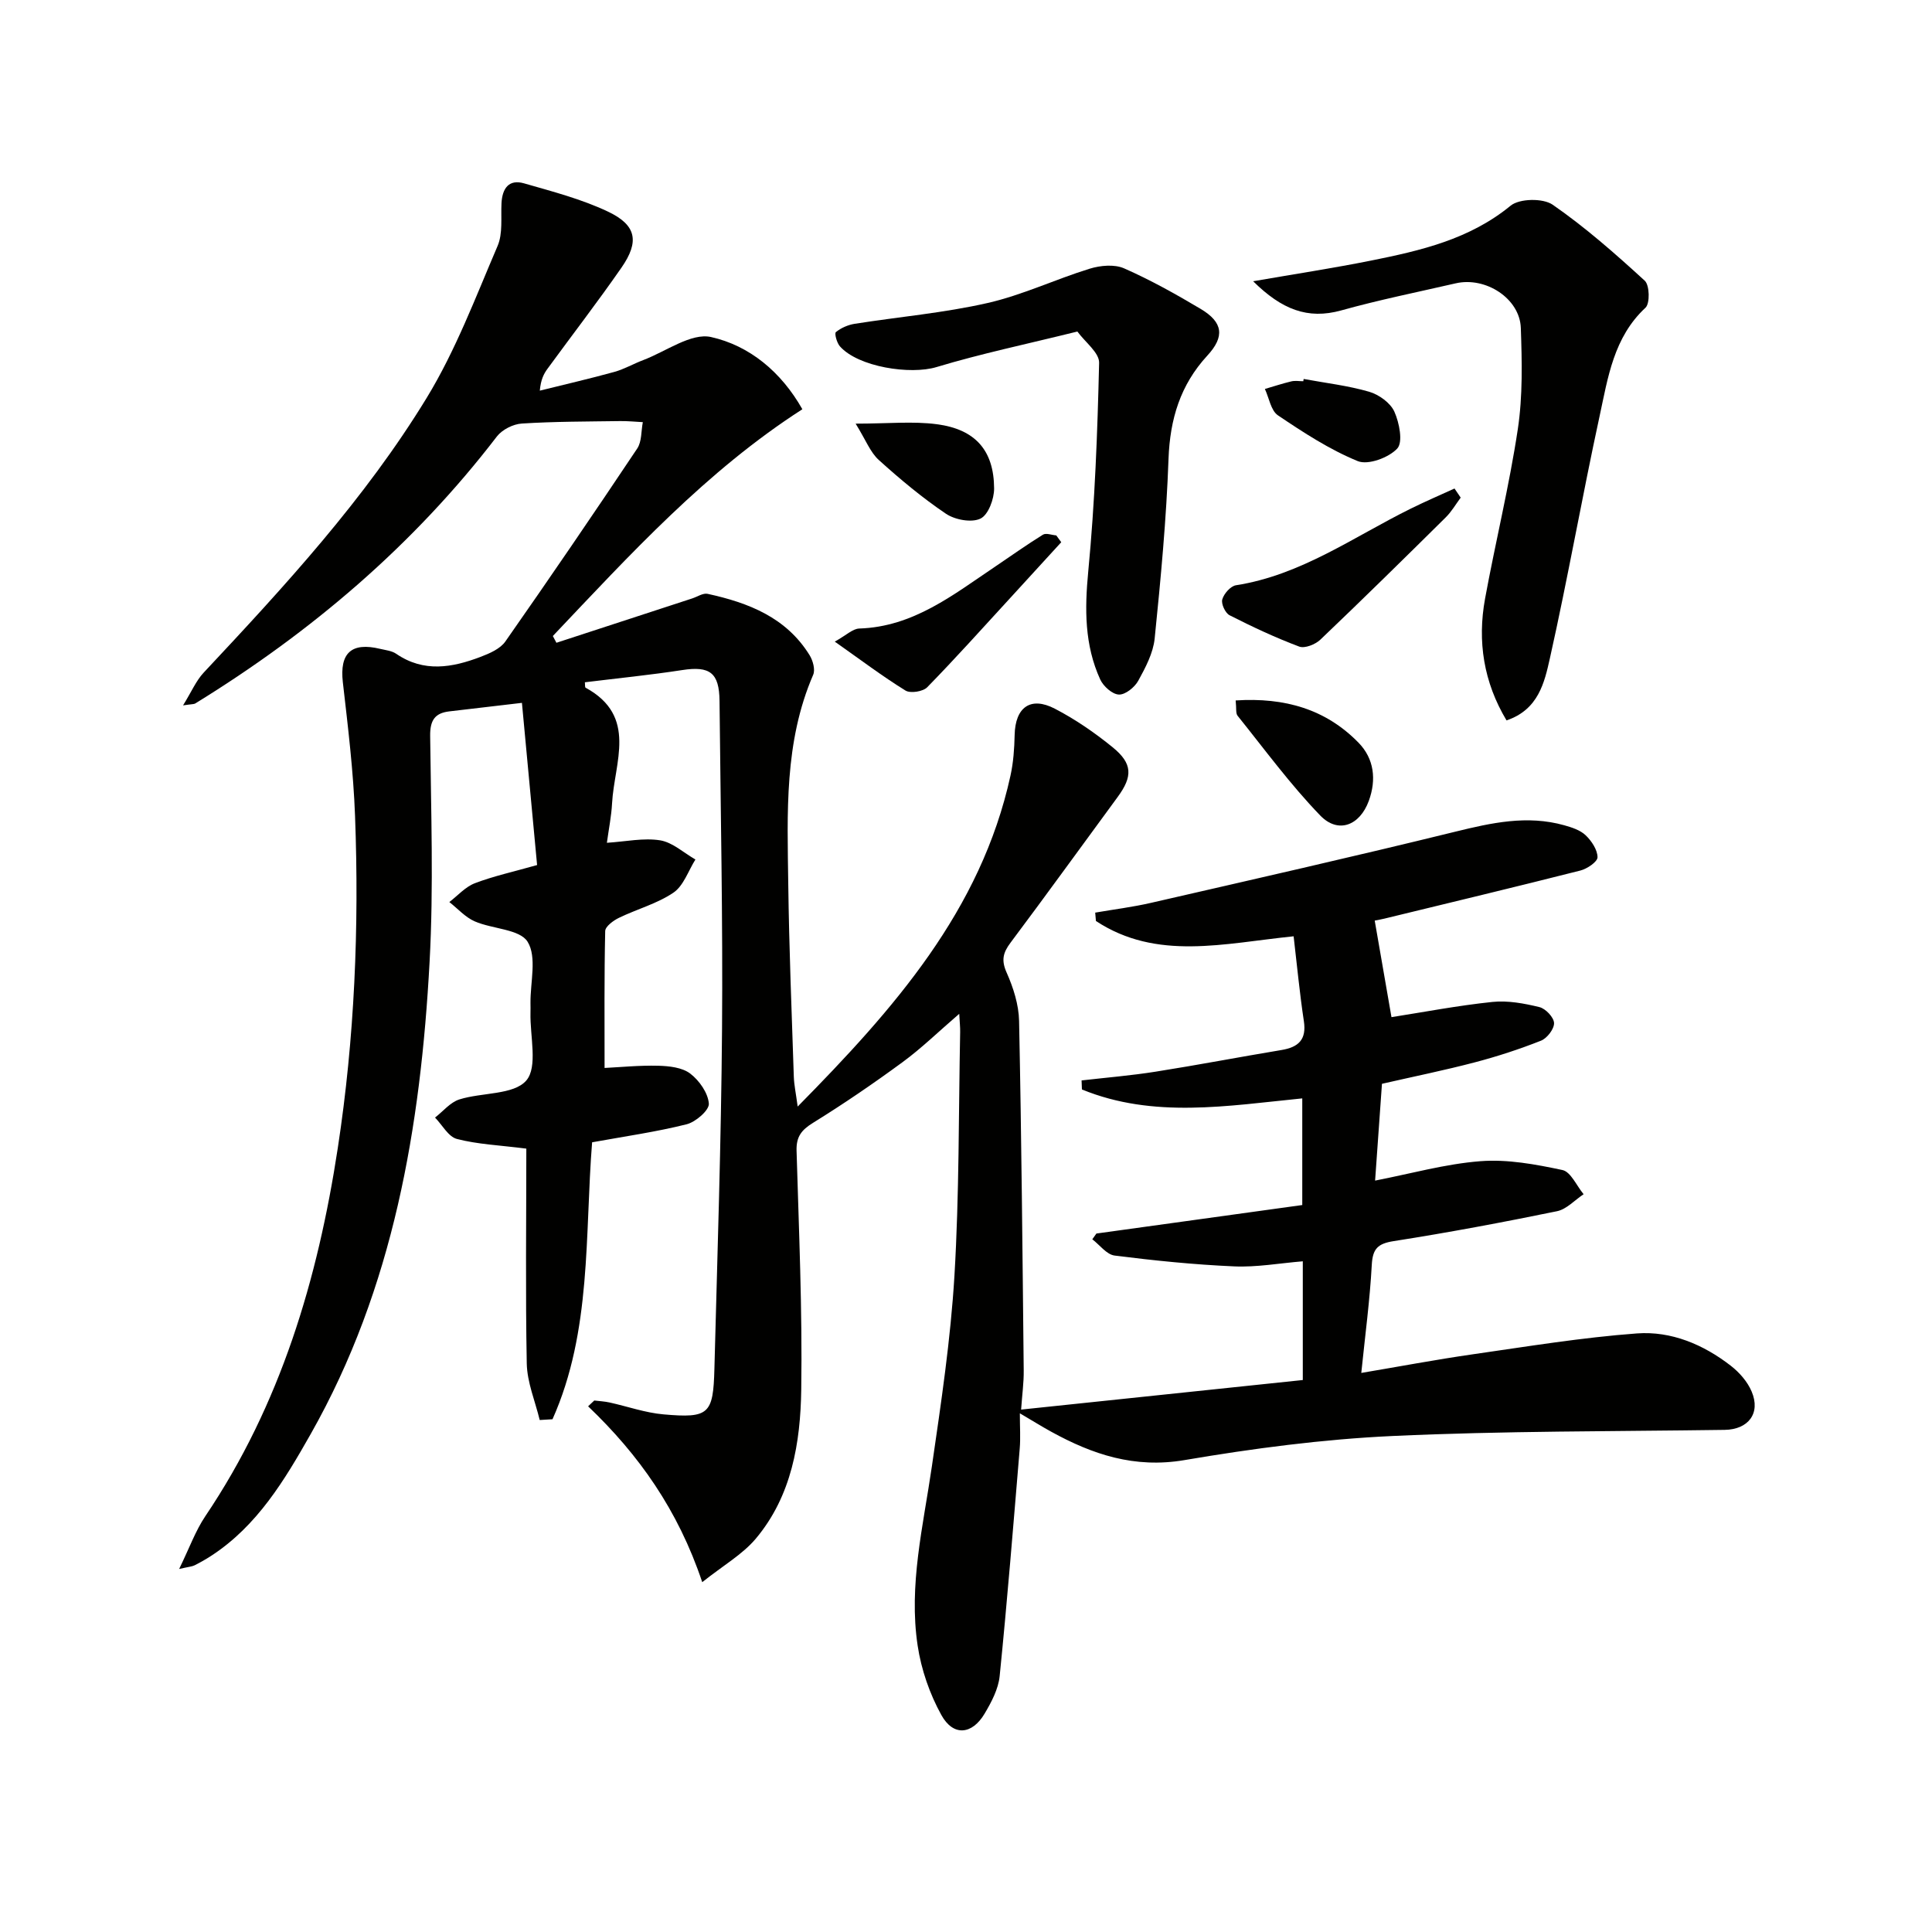
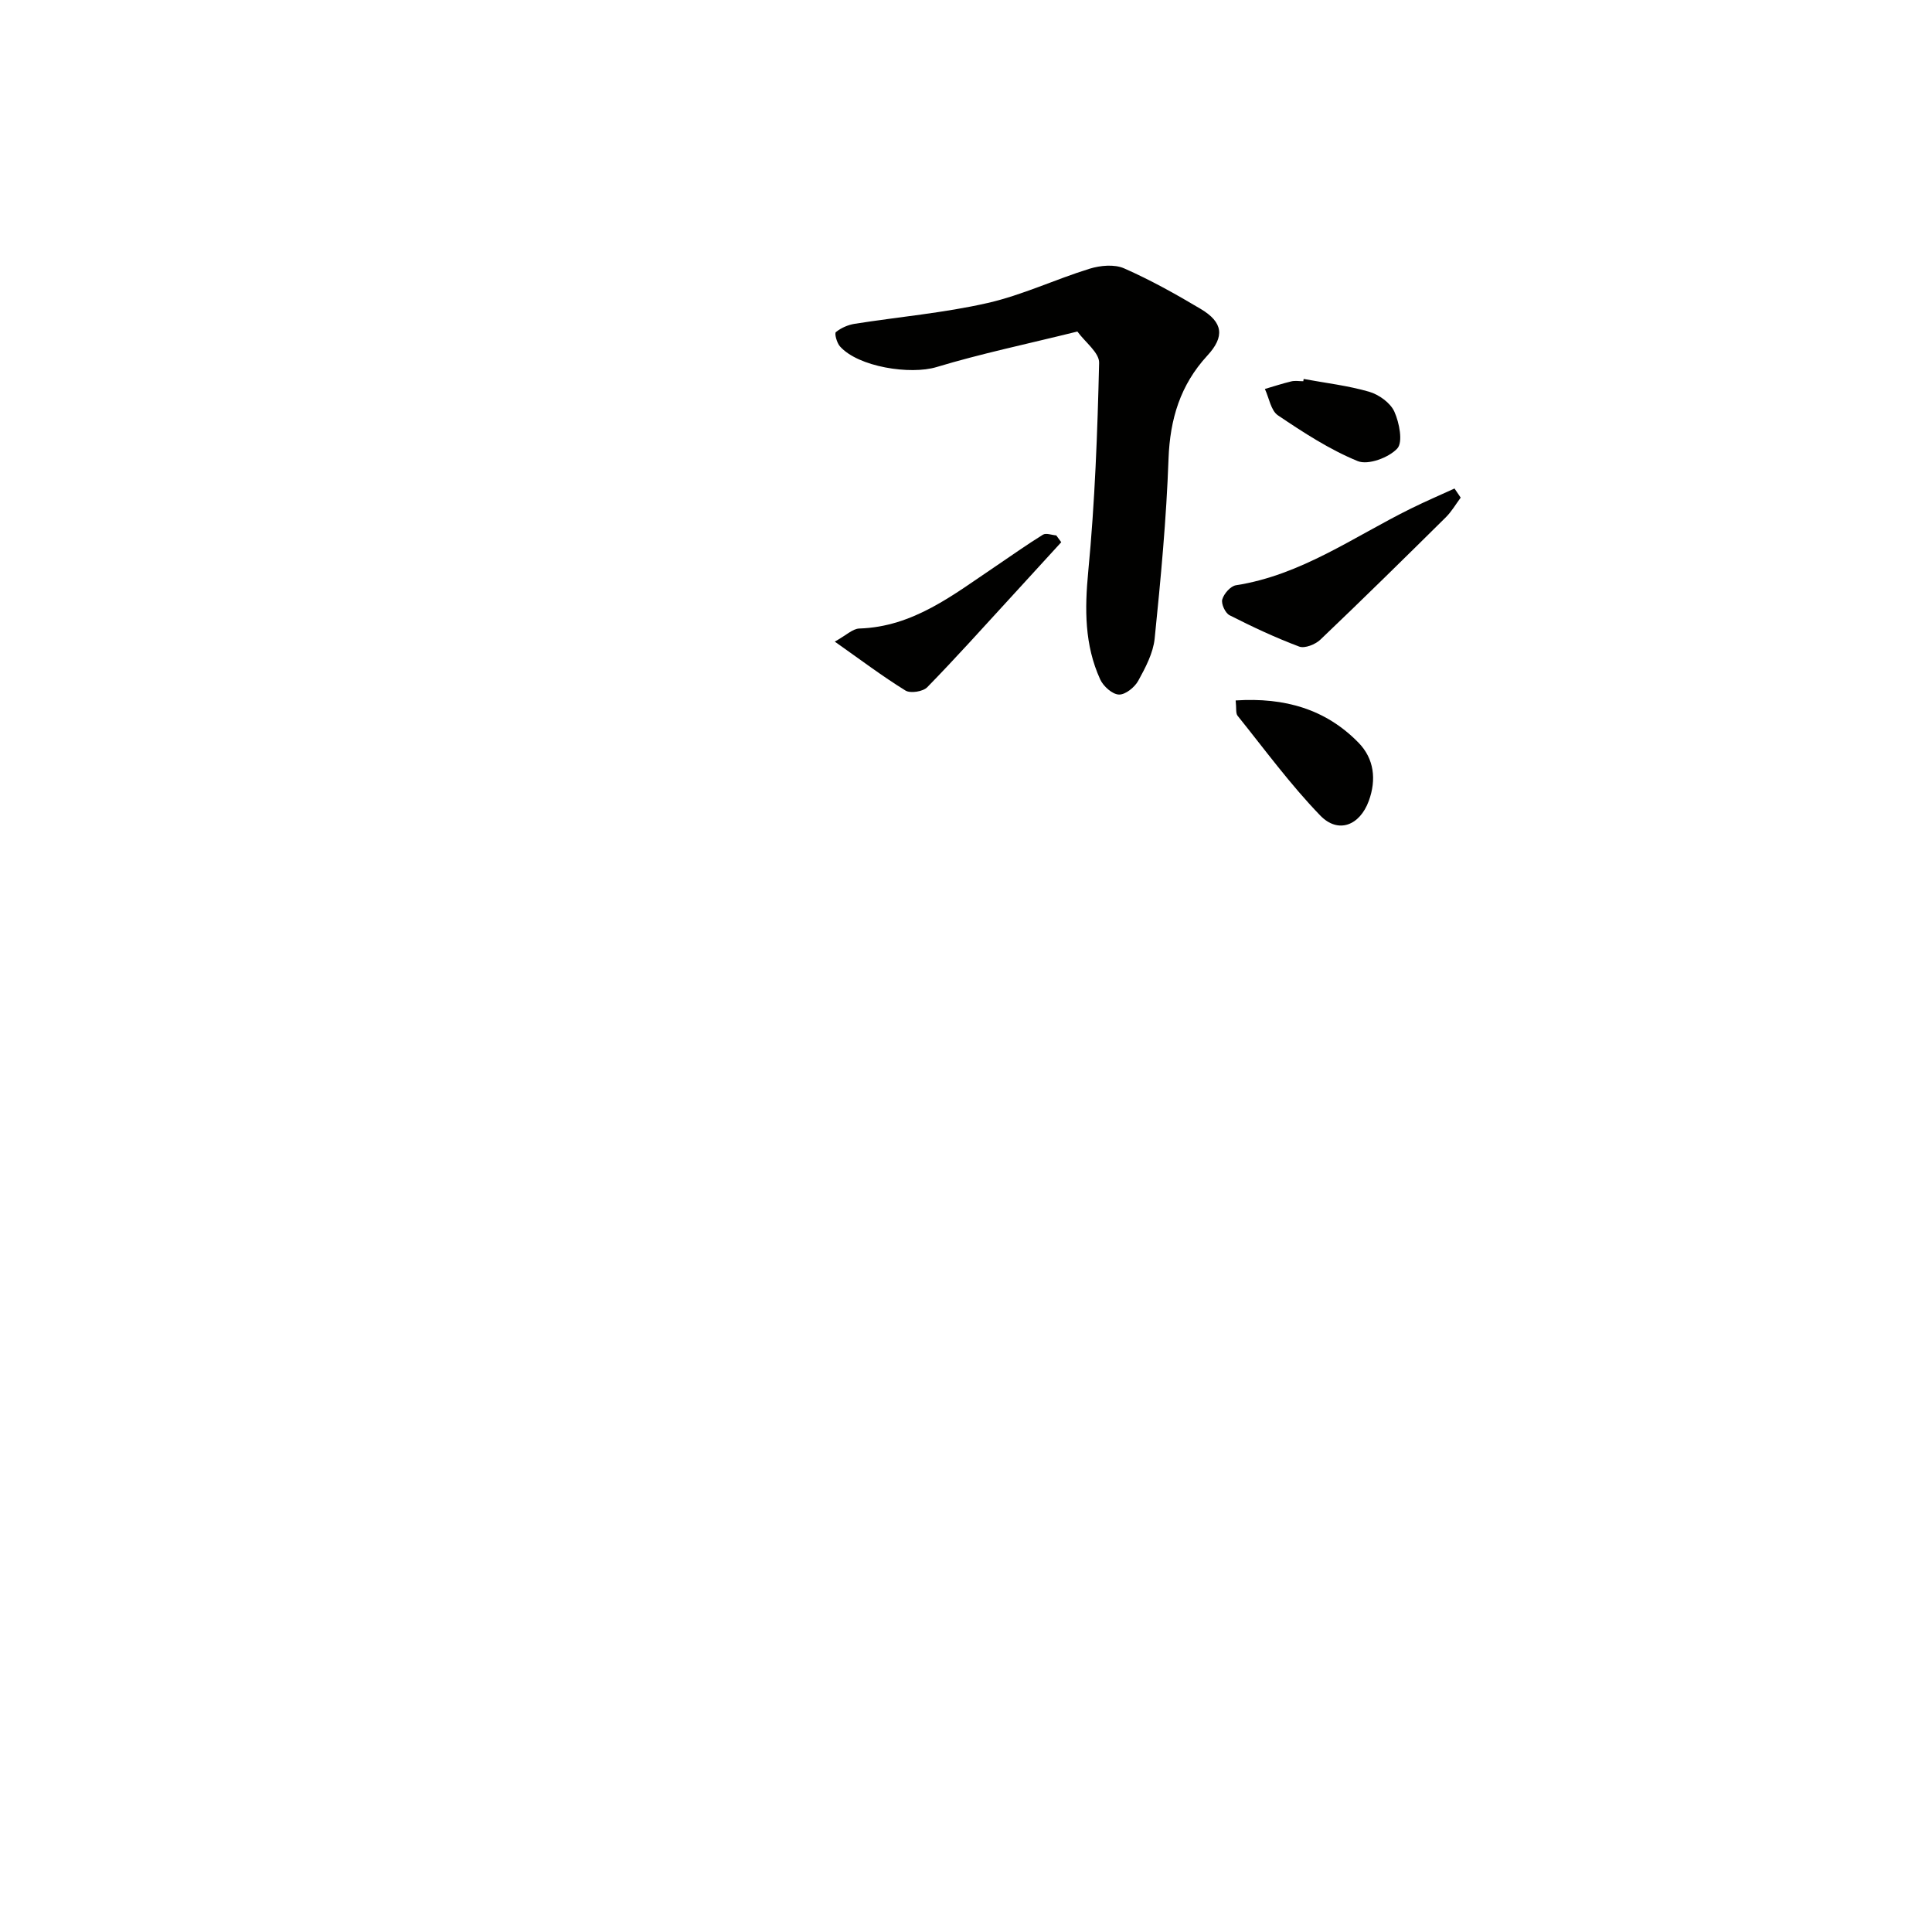
<svg xmlns="http://www.w3.org/2000/svg" enable-background="new 0 0 400 400" viewBox="0 0 400 400">
  <g fill="#010100">
-     <path d="m108.97 237.81c-5.59-.71-10.1-.89-14.37-2-1.77-.46-3.03-2.89-4.53-4.43 1.67-1.29 3.16-3.17 5.05-3.76 4.68-1.47 11.24-.9 13.84-3.91 2.43-2.82.75-9.2.87-14.01.02-.67.01-1.33 0-2-.05-4.33 1.36-9.55-.59-12.71-1.63-2.64-7.28-2.63-10.95-4.23-1.96-.85-3.52-2.64-5.26-4 1.75-1.34 3.32-3.15 5.29-3.9 3.85-1.47 7.93-2.36 12.88-3.76-1.02-10.87-2.07-22.08-3.14-33.58-5.93.7-10.51 1.22-15.08 1.77-2.98.36-3.95 1.89-3.92 5.04.17 15.62.73 31.28-.12 46.85-1.85 34.09-7.45 67.41-24.59 97.68-5.41 9.55-11.07 19.04-20.63 25.26-1.11.72-2.27 1.38-3.45 1.97-.53.26-1.18.29-3.18.75 2.11-4.31 3.37-7.89 5.42-10.93 15.58-23.12 23.28-49.04 27.43-76.25 3.48-22.77 4.43-45.69 3.57-68.67-.34-9.27-1.47-18.52-2.53-27.75-.68-5.99 1.73-8.35 7.73-6.9 1.13.27 2.41.39 3.32 1.02 5.72 3.92 11.6 2.87 17.46.64 1.87-.71 4.07-1.66 5.14-3.19 9.25-13.21 18.34-26.54 27.3-39.95.96-1.44.8-3.62 1.16-5.46-1.56-.08-3.12-.24-4.68-.22-6.79.1-13.6.08-20.37.51-1.8.11-4.07 1.26-5.16 2.67-17.25 22.49-38.42 40.5-62.46 55.29-.26.16-.64.11-2.52.39 1.74-2.81 2.69-5.09 4.26-6.77 16.75-17.88 33.39-35.93 46.19-56.91 5.99-9.82 10.11-20.81 14.67-31.44 1.11-2.59.66-5.88.81-8.85.16-3.05 1.51-5.02 4.67-4.11 5.88 1.69 11.88 3.25 17.37 5.85 5.92 2.8 6.54 6.21 2.8 11.6-4.93 7.1-10.21 13.95-15.31 20.93-.76 1.04-1.38 2.19-1.6 4.54 5.15-1.28 10.32-2.47 15.43-3.88 2.06-.57 3.97-1.69 5.99-2.45 4.7-1.78 9.92-5.69 14.04-4.77 7.92 1.77 14.51 7.18 18.9 14.95-19.89 12.79-35.62 30.03-51.66 46.95.25.47.49.94.74 1.4l28.11-9.18c1.07-.35 2.25-1.16 3.2-.95 8.46 1.84 16.29 4.89 21.12 12.72.68 1.11 1.19 2.98.73 4.04-6.03 13.93-5.35 28.65-5.16 43.27.17 13.31.71 26.62 1.15 39.93.06 1.74.44 3.48.8 6.19 19.96-20.24 37.93-40.56 44.06-68.52.6-2.73.8-5.59.86-8.4.12-5.72 3.27-8.08 8.33-5.45 4.24 2.2 8.26 4.97 11.97 7.99 4.15 3.38 4.15 6.04 1.03 10.29-7.39 10.05-14.69 20.17-22.17 30.15-1.57 2.09-1.96 3.64-.82 6.2 1.39 3.12 2.51 6.64 2.58 10.01.5 24.14.71 48.28.96 72.42.03 2.44-.32 4.88-.54 8.05 19.7-2.07 38.9-4.08 58.32-6.12 0-8.2 0-16.13 0-24.58-4.81.39-9.54 1.26-14.23 1.05-8.26-.36-16.52-1.2-24.73-2.24-1.66-.21-3.09-2.2-4.62-3.37.28-.4.57-.79.85-1.19 14.1-1.95 28.2-3.9 42.62-5.9 0-7.42 0-14.65 0-22.08-15.43 1.53-30.81 4.22-45.62-1.85-.02-.62-.05-1.24-.07-1.87 5.13-.59 10.28-1.01 15.38-1.82 8.68-1.37 17.31-3.03 25.98-4.47 3.52-.58 5.25-2.13 4.66-5.99-.86-5.68-1.4-11.42-2.12-17.56-14.42 1.46-28.33 5.13-40.93-3.17-.05-.58-.1-1.15-.15-1.73 3.86-.67 7.77-1.15 11.58-2.03 21-4.82 42.02-9.58 62.94-14.72 7.53-1.85 14.91-3.49 22.58-1.34 1.57.44 3.32 1 4.45 2.08 1.22 1.17 2.44 3 2.45 4.54 0 .95-2.16 2.41-3.57 2.76-13.49 3.42-27.03 6.66-40.55 9.95-.94.23-1.9.39-2.01.41 1.18 6.79 2.31 13.32 3.47 19.99 6.58-1.03 13.71-2.4 20.9-3.15 3.19-.33 6.57.3 9.73 1.07 1.28.31 2.99 2.12 3.03 3.3.04 1.22-1.44 3.15-2.7 3.65-4.47 1.77-9.07 3.27-13.72 4.49-6.24 1.64-12.57 2.92-19.21 4.44-.47 6.59-.93 13.17-1.42 20.04 7.38-1.43 14.54-3.46 21.83-4.02 5.59-.43 11.4.65 16.95 1.83 1.74.37 2.94 3.27 4.39 5.01-1.83 1.21-3.52 3.11-5.51 3.52-11.22 2.3-22.5 4.42-33.81 6.19-3.32.52-4.36 1.59-4.54 4.94-.39 7.23-1.36 14.43-2.17 22.35 7.84-1.32 15.45-2.76 23.11-3.86 11.3-1.62 22.6-3.48 33.97-4.32 7.08-.52 13.76 2.29 19.43 6.7 1.77 1.37 3.45 3.29 4.31 5.33 1.92 4.52-.71 7.87-5.58 7.94-22.94.33-45.9.21-68.81 1.27-14.4.67-28.82 2.57-43.05 4.99-10.3 1.75-18.99-1.15-27.58-5.88-1.88-1.03-3.7-2.17-6.49-3.81 0 2.91.16 5.14-.03 7.34-1.31 15.69-2.57 31.39-4.15 47.06-.27 2.69-1.71 5.41-3.13 7.8-2.6 4.36-6.48 4.72-8.94.27-2.42-4.37-4.17-9.42-4.91-14.37-1.89-12.51 1.15-24.76 2.94-37.08 1.91-13.14 3.89-26.33 4.68-39.56 1-16.77.85-33.6 1.18-50.41.02-.96-.09-1.91-.19-3.76-4.28 3.68-7.79 7.11-11.71 9.99-6.02 4.42-12.21 8.65-18.56 12.58-2.42 1.49-3.5 2.9-3.41 5.79.48 16.47 1.21 32.95.97 49.42-.16 11-1.97 22.02-9.4 30.87-2.76 3.28-6.73 5.54-11.1 9.02-5.01-14.96-13.16-26.42-23.63-36.41.43-.4.85-.8 1.28-1.2 1.06.13 2.13.18 3.17.41 3.72.82 7.39 2.13 11.15 2.46 9.43.83 10.31-.02 10.55-9.45.61-23.45 1.4-46.89 1.58-70.34.18-22.64-.3-45.29-.52-67.94-.06-5.83-2.02-7.25-7.72-6.37-6.68 1.03-13.42 1.7-20.16 2.53.06.52-.01 1.03.15 1.12 10.86 5.92 5.93 15.48 5.48 23.96-.14 2.62-.67 5.22-1.07 8.15 3.93-.25 7.59-1.06 11.02-.51 2.58.42 4.88 2.58 7.31 3.97-1.48 2.35-2.45 5.44-4.56 6.87-3.38 2.29-7.54 3.39-11.28 5.21-1.16.56-2.81 1.78-2.84 2.73-.21 9.43-.13 18.87-.13 28.35 3.24-.16 7.18-.56 11.11-.46 2.26.06 4.95.35 6.62 1.62 1.88 1.43 3.69 4.01 3.86 6.22.1 1.36-2.72 3.81-4.6 4.28-6.25 1.57-12.67 2.48-19.57 3.73-1.53 19.1-.04 39.06-8.2 57.34-.88.05-1.77.11-2.65.16-.94-3.9-2.6-7.78-2.68-11.7-.28-14.73-.09-29.53-.09-44.49z" />
-     <path d="m259.45 58.23c8.89-1.54 16.69-2.73 24.41-4.28 10.27-2.06 20.38-4.39 28.89-11.36 1.84-1.51 6.71-1.59 8.71-.21 6.76 4.68 12.99 10.17 19.07 15.74 1.01.92 1.1 4.71.15 5.59-6.6 6.13-7.77 14.46-9.5 22.44-3.62 16.69-6.57 33.52-10.3 50.18-1.11 4.94-2.35 10.59-8.97 12.82-4.73-7.9-6.07-16.35-4.44-25.23 2.15-11.72 5.01-23.32 6.78-35.09 1.03-6.86.86-13.96.62-20.93-.21-6.1-7.28-10.67-13.48-9.24-7.92 1.82-15.9 3.43-23.71 5.61-6.96 1.93-12.33-.21-18.23-6.04z" />
    <path d="m223.06 68.64c-10.61 2.63-20.01 4.59-29.17 7.36-5.39 1.63-16.19 0-19.99-4.29-.65-.73-1.17-2.68-.84-2.95 1.06-.87 2.51-1.5 3.89-1.72 9.18-1.45 18.5-2.25 27.53-4.31 7.21-1.64 14.03-4.91 21.13-7.1 2.21-.68 5.12-.95 7.12-.07 5.46 2.4 10.72 5.34 15.86 8.4 4.65 2.77 5.01 5.73 1.37 9.67-5.59 6.07-7.73 13.14-8.03 21.37-.44 12.42-1.61 24.83-2.87 37.21-.31 3.01-1.9 6.01-3.4 8.74-.75 1.35-2.67 2.91-4.01 2.85-1.36-.05-3.21-1.71-3.86-3.12-3.26-7.14-3.23-14.57-2.48-22.37 1.38-14.34 1.91-28.78 2.25-43.19.05-2.1-2.89-4.27-4.5-6.48z" />
    <path d="m302.42 103.03c-1.02 1.37-1.89 2.9-3.1 4.09-8.59 8.5-17.21 16.98-25.96 25.32-1.03.98-3.22 1.86-4.37 1.43-4.93-1.85-9.72-4.1-14.42-6.49-.89-.45-1.78-2.37-1.51-3.28.34-1.19 1.72-2.76 2.84-2.93 13.49-2.1 24.38-10.04 36.2-15.87 2.97-1.47 6.02-2.78 9.04-4.16.43.63.86 1.26 1.28 1.89z" />
    <path d="m219.72 112.26c-3.51 3.84-7.01 7.68-10.53 11.51-5.7 6.21-11.33 12.49-17.22 18.52-.88.9-3.48 1.31-4.5.68-4.73-2.92-9.19-6.29-14.64-10.13 2.38-1.32 3.7-2.66 5.06-2.71 11.2-.35 19.46-6.99 28.12-12.8 3.3-2.22 6.54-4.54 9.92-6.63.65-.4 1.83.08 2.76.15.35.47.69.94 1.03 1.41z" />
    <path d="m255.83 145.02c10.21-.66 18.68 1.83 25.43 8.74 3.24 3.31 3.75 7.65 2.13 12.07-1.87 5.09-6.34 6.86-10.06 3-6.19-6.41-11.5-13.67-17.1-20.64-.42-.52-.22-1.54-.4-3.17z" />
-     <path d="m177.15 87.71c6.75 0 11.85-.53 16.8.12 8 1.05 11.82 5.43 11.87 13.28.02 2.18-1.2 5.48-2.82 6.26-1.84.89-5.26.26-7.13-.99-4.92-3.32-9.52-7.16-13.93-11.15-1.75-1.58-2.66-4.08-4.79-7.52z" />
    <path d="m269.91 78.46c4.54.84 9.16 1.37 13.57 2.65 2.02.59 4.39 2.3 5.21 4.12 1.03 2.3 1.82 6.33.59 7.64-1.76 1.89-6.03 3.47-8.17 2.6-5.84-2.39-11.26-5.93-16.53-9.48-1.46-.99-1.83-3.6-2.7-5.46 1.82-.53 3.63-1.13 5.47-1.57.79-.19 1.65-.03 2.48-.03.02-.15.05-.31.08-.47z" />
  </g>
</svg>